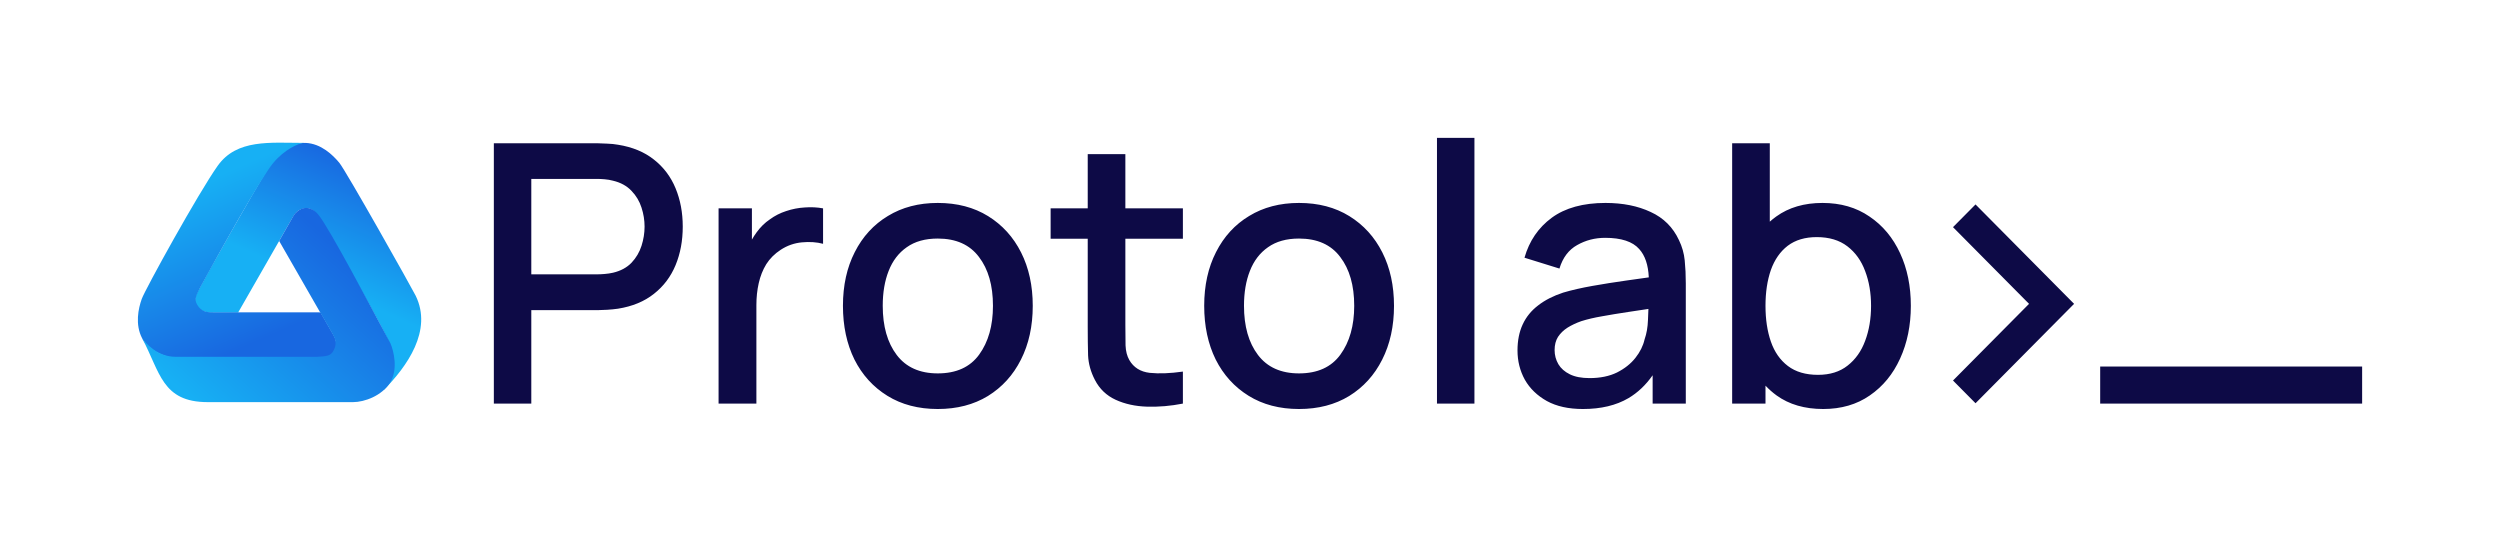
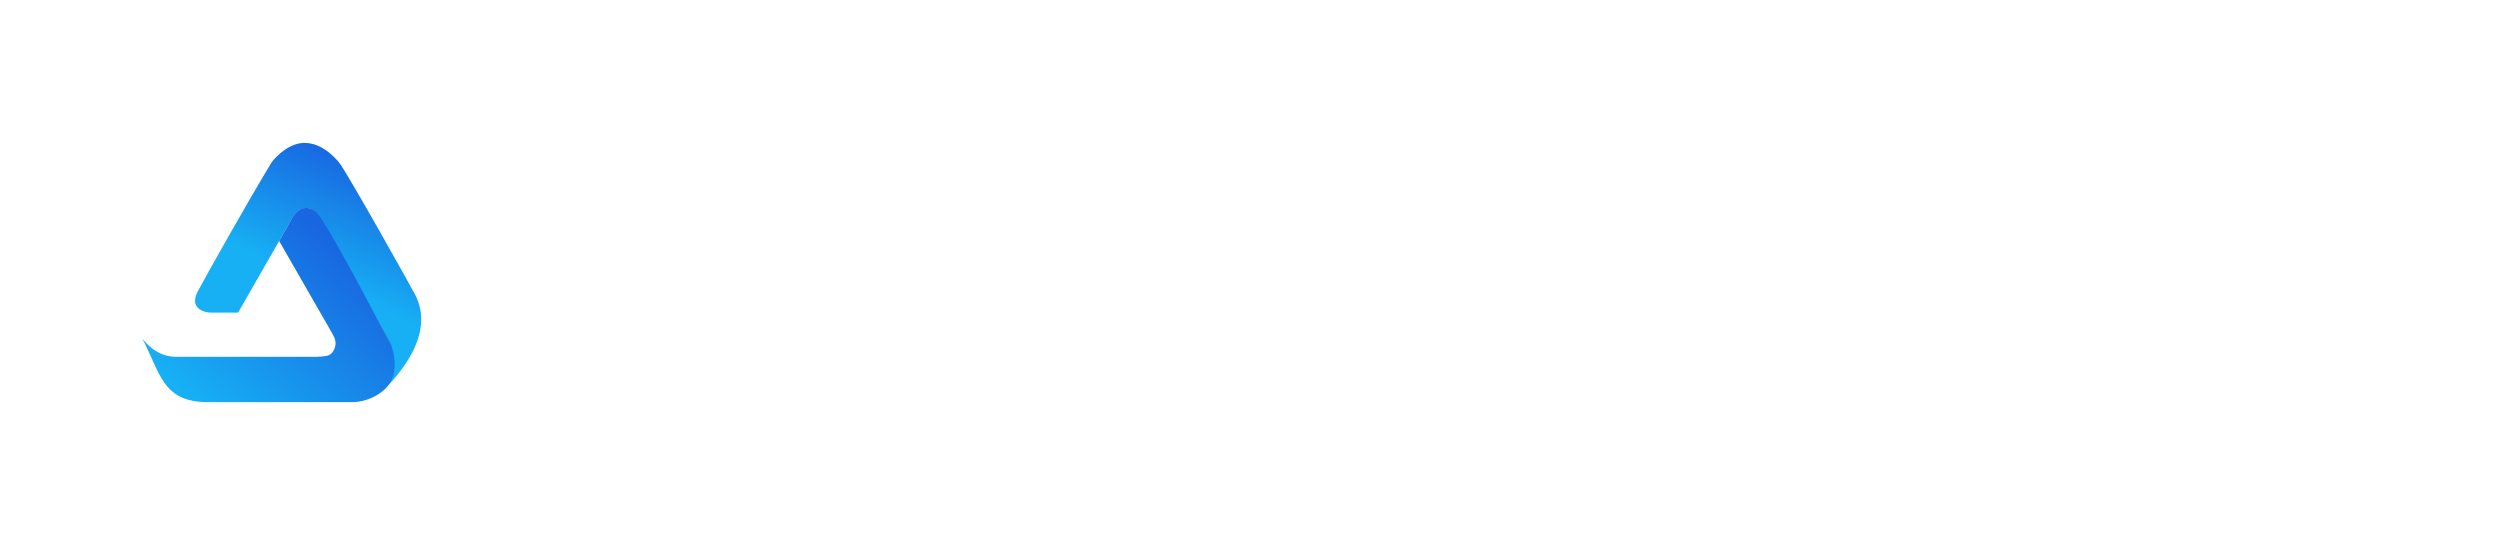
<svg xmlns="http://www.w3.org/2000/svg" width="544" height="119" viewBox="0 0 544 119" fill="none">
  <path d="M45.831 68.015H51.813L63.475 47.667C64.011 46.857 64.547 45.326 66.779 45.326C68.118 45.326 68.565 46.226 69.547 47.667C74.101 55.262 83.548 71.388 84.906 75.134C86.263 78.881 83.913 83.856 83.437 84.936C88.58 79.749 94.17 71.914 90.442 64.328C89.692 62.802 75.262 37.13 73.833 35.419C72.405 33.708 69.869 31.241 66.511 31.097C63.154 30.953 60.171 33.858 59.1 35.329C54.278 43.254 44.736 60.16 43.027 63.427C41.098 67.114 44.443 68.015 45.831 68.015Z" fill="url(#paint0_linear_21_25)" />
-   <path d="M72.669 73.076L69.746 67.971L46.543 67.963C45.579 67.9 43.997 68.198 42.88 66.248C42.211 65.078 42.761 64.238 43.507 62.66C47.752 54.885 56.875 38.57 59.413 35.512C61.952 32.453 64.934 31.216 66.1 31.092C58.845 31.092 51.546 30.191 47.366 36.08C43.186 41.968 31.602 62.937 30.847 65.04C30.092 67.144 29.364 70.594 30.919 73.598C32.474 76.603 36.337 77.753 38.136 77.954C47.352 78.203 66.687 78.549 70.3 77.943C73.912 77.337 73.363 74.288 72.669 73.076Z" fill="url(#paint1_linear_21_25)" />
  <path d="M63.868 46.941L60.743 52.435L72.166 72.332C72.594 73.205 73.64 74.439 72.524 76.388C71.855 77.558 70.858 77.498 69.13 77.635H38.152C34.197 77.635 31.609 74.554 30.919 73.598C34.856 80.935 35.205 87.503 45.206 87.503L76.816 87.503C79.316 87.503 83.074 86.129 84.876 83.269C86.679 80.408 85.675 76.35 84.948 74.679C80.553 66.505 71.642 49.614 69.315 46.761C66.989 43.909 64.562 45.73 63.868 46.941Z" fill="url(#paint2_linear_21_25)" />
-   <path fill-rule="evenodd" clip-rule="evenodd" d="M312.686 87.82V30H320.837V87.82H312.686ZM396.729 89C392.699 89 389.319 88.017 386.589 86.05C385.715 85.412 384.909 84.703 384.171 83.922V87.82H376.917V31.18H385.107V48.234C385.554 47.836 386.022 47.461 386.511 47.11C389.241 45.143 392.595 44.16 396.573 44.16C400.525 44.16 403.931 45.143 406.791 47.11C409.677 49.05 411.9 51.712 413.46 55.095C415.02 58.451 415.8 62.266 415.8 66.541C415.8 70.789 415.02 74.617 413.46 78.026C411.926 81.409 409.729 84.083 406.869 86.05C404.035 88.017 400.655 89 396.729 89ZM385.341 58.753C384.561 61.008 384.171 63.604 384.171 66.541C384.171 69.478 384.561 72.073 385.341 74.329C386.121 76.584 387.356 78.354 389.046 79.639C390.736 80.924 392.92 81.566 395.598 81.566C398.198 81.566 400.343 80.897 402.033 79.56C403.749 78.223 405.023 76.426 405.855 74.171C406.713 71.89 407.142 69.346 407.142 66.541C407.142 63.761 406.713 61.244 405.855 58.989C405.023 56.733 403.736 54.937 401.994 53.6C400.252 52.263 398.029 51.594 395.325 51.594C392.777 51.594 390.671 52.223 389.007 53.482C387.369 54.741 386.147 56.498 385.341 58.753ZM429.875 44.486L451.321 66.116L429.875 87.746L424.974 82.803L441.52 66.116L424.974 49.429L429.875 44.486ZM514 79.752H457V87.82H514V79.752ZM336.604 87.269C338.71 88.423 341.323 89 344.443 89C348.369 89 351.671 88.213 354.349 86.64C356.374 85.442 358.129 83.781 359.614 81.657V87.82H366.829V61.663C366.829 59.88 366.751 58.215 366.595 56.668C366.439 55.121 366.023 53.652 365.347 52.263C364.047 49.457 361.993 47.411 359.185 46.127C356.403 44.816 353.127 44.16 349.357 44.16C344.495 44.16 340.595 45.235 337.657 47.385C334.745 49.535 332.769 52.433 331.729 56.078L339.334 58.438C340.062 56.052 341.349 54.347 343.195 53.325C345.041 52.276 347.069 51.751 349.279 51.751C352.789 51.751 355.259 52.564 356.689 54.19C357.96 55.586 358.656 57.642 358.778 60.356C357.182 60.582 355.575 60.808 353.959 61.034C351.359 61.401 348.876 61.794 346.51 62.214C344.144 62.633 342.025 63.119 340.153 63.669C337.995 64.377 336.175 65.308 334.693 66.462C333.211 67.59 332.093 68.966 331.339 70.592C330.585 72.218 330.208 74.106 330.208 76.256C330.208 78.564 330.741 80.688 331.807 82.628C332.899 84.542 334.498 86.089 336.604 87.269ZM351.853 81.055C350.189 81.868 348.2 82.274 345.886 82.274C344.144 82.274 342.714 81.999 341.596 81.448C340.478 80.897 339.646 80.163 339.1 79.245C338.554 78.301 338.281 77.279 338.281 76.177C338.281 75.05 338.528 74.093 339.022 73.306C339.542 72.519 340.231 71.851 341.089 71.3C341.973 70.749 342.974 70.277 344.092 69.884C345.418 69.464 346.926 69.11 348.616 68.822C350.332 68.507 352.243 68.193 354.349 67.878C355.701 67.676 357.15 67.458 358.695 67.223C358.676 67.916 358.645 68.711 358.6 69.609C358.548 71.182 358.301 72.598 357.859 73.857C357.547 75.246 356.884 76.584 355.87 77.869C354.856 79.153 353.517 80.216 351.853 81.055ZM271.706 86.129C274.8 88.043 278.453 89 282.665 89C286.851 89 290.491 88.056 293.585 86.168C296.679 84.254 299.071 81.618 300.761 78.262C302.477 74.879 303.335 70.972 303.335 66.541C303.335 62.161 302.49 58.294 300.8 54.937C299.11 51.581 296.718 48.946 293.624 47.031C290.53 45.117 286.877 44.16 282.665 44.16C278.531 44.16 274.917 45.104 271.823 46.992C268.729 48.854 266.324 51.476 264.608 54.859C262.892 58.215 262.034 62.109 262.034 66.541C262.034 70.946 262.866 74.84 264.53 78.223C266.22 81.579 268.612 84.214 271.706 86.129ZM291.674 77.161C289.698 79.888 286.695 81.251 282.665 81.251C278.739 81.251 275.762 79.914 273.734 77.239C271.706 74.565 270.692 70.998 270.692 66.541C270.692 63.656 271.121 61.126 271.979 58.949C272.837 56.747 274.15 55.029 275.918 53.797C277.686 52.538 279.935 51.909 282.665 51.909C286.643 51.909 289.633 53.246 291.635 55.921C293.663 58.569 294.677 62.109 294.677 66.541C294.677 70.867 293.676 74.407 291.674 77.161ZM257.398 87.82C254.746 88.344 252.146 88.567 249.598 88.489C247.05 88.41 244.775 87.912 242.773 86.994C240.771 86.076 239.263 84.634 238.249 82.667C237.339 80.91 236.845 79.127 236.767 77.318C236.715 75.482 236.689 73.411 236.689 71.103V51.948H228.616V45.34H236.689V33.54H244.879V45.34H257.398V51.948H244.879V70.71C244.879 72.414 244.892 73.896 244.918 75.155C244.97 76.413 245.243 77.475 245.737 78.341C246.673 79.966 248.155 80.897 250.183 81.133C252.237 81.343 254.642 81.251 257.398 80.858V87.82ZM193.097 86.129C196.191 88.043 199.844 89 204.056 89C208.242 89 211.882 88.056 214.976 86.168C218.07 84.254 220.462 81.618 222.152 78.262C223.868 74.879 224.726 70.972 224.726 66.541C224.726 62.161 223.881 58.294 222.191 54.937C220.501 51.581 218.109 48.946 215.015 47.031C211.921 45.117 208.268 44.16 204.056 44.16C199.922 44.16 196.308 45.104 193.214 46.992C190.12 48.854 187.715 51.476 185.999 54.859C184.283 58.215 183.425 62.109 183.425 66.541C183.425 70.946 184.257 74.84 185.921 78.223C187.611 81.579 190.003 84.214 193.097 86.129ZM213.065 77.161C211.089 79.888 208.086 81.251 204.056 81.251C200.13 81.251 197.153 79.914 195.125 77.239C193.097 74.565 192.083 70.998 192.083 66.541C192.083 63.656 192.512 61.126 193.37 58.949C194.228 56.747 195.541 55.029 197.309 53.797C199.077 52.538 201.326 51.909 204.056 51.909C208.034 51.909 211.024 53.246 213.026 55.921C215.054 58.569 216.068 62.109 216.068 66.541C216.068 70.867 215.067 74.407 213.065 77.161ZM156.362 87.82V45.34H163.616V52.14C163.924 51.594 164.262 51.071 164.63 50.571C165.462 49.418 166.424 48.474 167.516 47.739C168.582 46.953 169.765 46.35 171.065 45.93C172.391 45.484 173.743 45.222 175.121 45.143C176.499 45.038 177.825 45.104 179.099 45.34V53.049C177.721 52.682 176.187 52.577 174.497 52.735C172.833 52.892 171.299 53.43 169.895 54.347C168.569 55.213 167.516 56.262 166.736 57.494C165.982 58.727 165.436 60.103 165.098 61.624C164.76 63.119 164.591 64.705 164.591 66.383V87.82H156.362ZM107.46 31.18V87.82H115.611V67.485H130.158C130.678 67.485 131.341 67.458 132.147 67.406C132.979 67.353 133.759 67.275 134.487 67.17C137.607 66.672 140.207 65.597 142.287 63.945C144.393 62.293 145.966 60.208 147.006 57.691C148.046 55.173 148.566 52.381 148.566 49.313C148.566 46.271 148.046 43.491 147.006 40.974C145.966 38.457 144.393 36.372 142.287 34.72C140.207 33.068 137.607 31.993 134.487 31.495C133.759 31.364 132.992 31.285 132.186 31.259C131.38 31.206 130.704 31.18 130.158 31.18H107.46ZM129.846 59.697H115.611V38.929H129.846C130.366 38.929 130.938 38.955 131.562 39.007C132.212 39.06 132.823 39.165 133.395 39.322C135.059 39.715 136.398 40.45 137.412 41.525C138.426 42.574 139.154 43.793 139.596 45.183C140.038 46.546 140.259 47.923 140.259 49.313C140.259 50.702 140.038 52.092 139.596 53.482C139.154 54.872 138.426 56.104 137.412 57.179C136.398 58.228 135.059 58.949 133.395 59.343C132.823 59.474 132.212 59.566 131.562 59.618C130.938 59.67 130.366 59.697 129.846 59.697Z" fill="#0D0A46" />
  <defs>
    <linearGradient id="paint0_linear_21_25" x1="73.698" y1="33.141" x2="62.32" y2="58.485" gradientUnits="userSpaceOnUse">
      <stop stop-color="#1867E0" />
      <stop offset="1" stop-color="#17B0F4" />
    </linearGradient>
    <linearGradient id="paint1_linear_21_25" x1="67.746" y1="69.11" x2="53.108" y2="35.763" gradientUnits="userSpaceOnUse">
      <stop stop-color="#1867E0" />
      <stop offset="1" stop-color="#17B0F4" />
    </linearGradient>
    <linearGradient id="paint2_linear_21_25" x1="65.832" y1="46.851" x2="35.094" y2="81.083" gradientUnits="userSpaceOnUse">
      <stop stop-color="#1867E0" />
      <stop offset="1" stop-color="#17B0F4" />
    </linearGradient>
  </defs>
</svg>